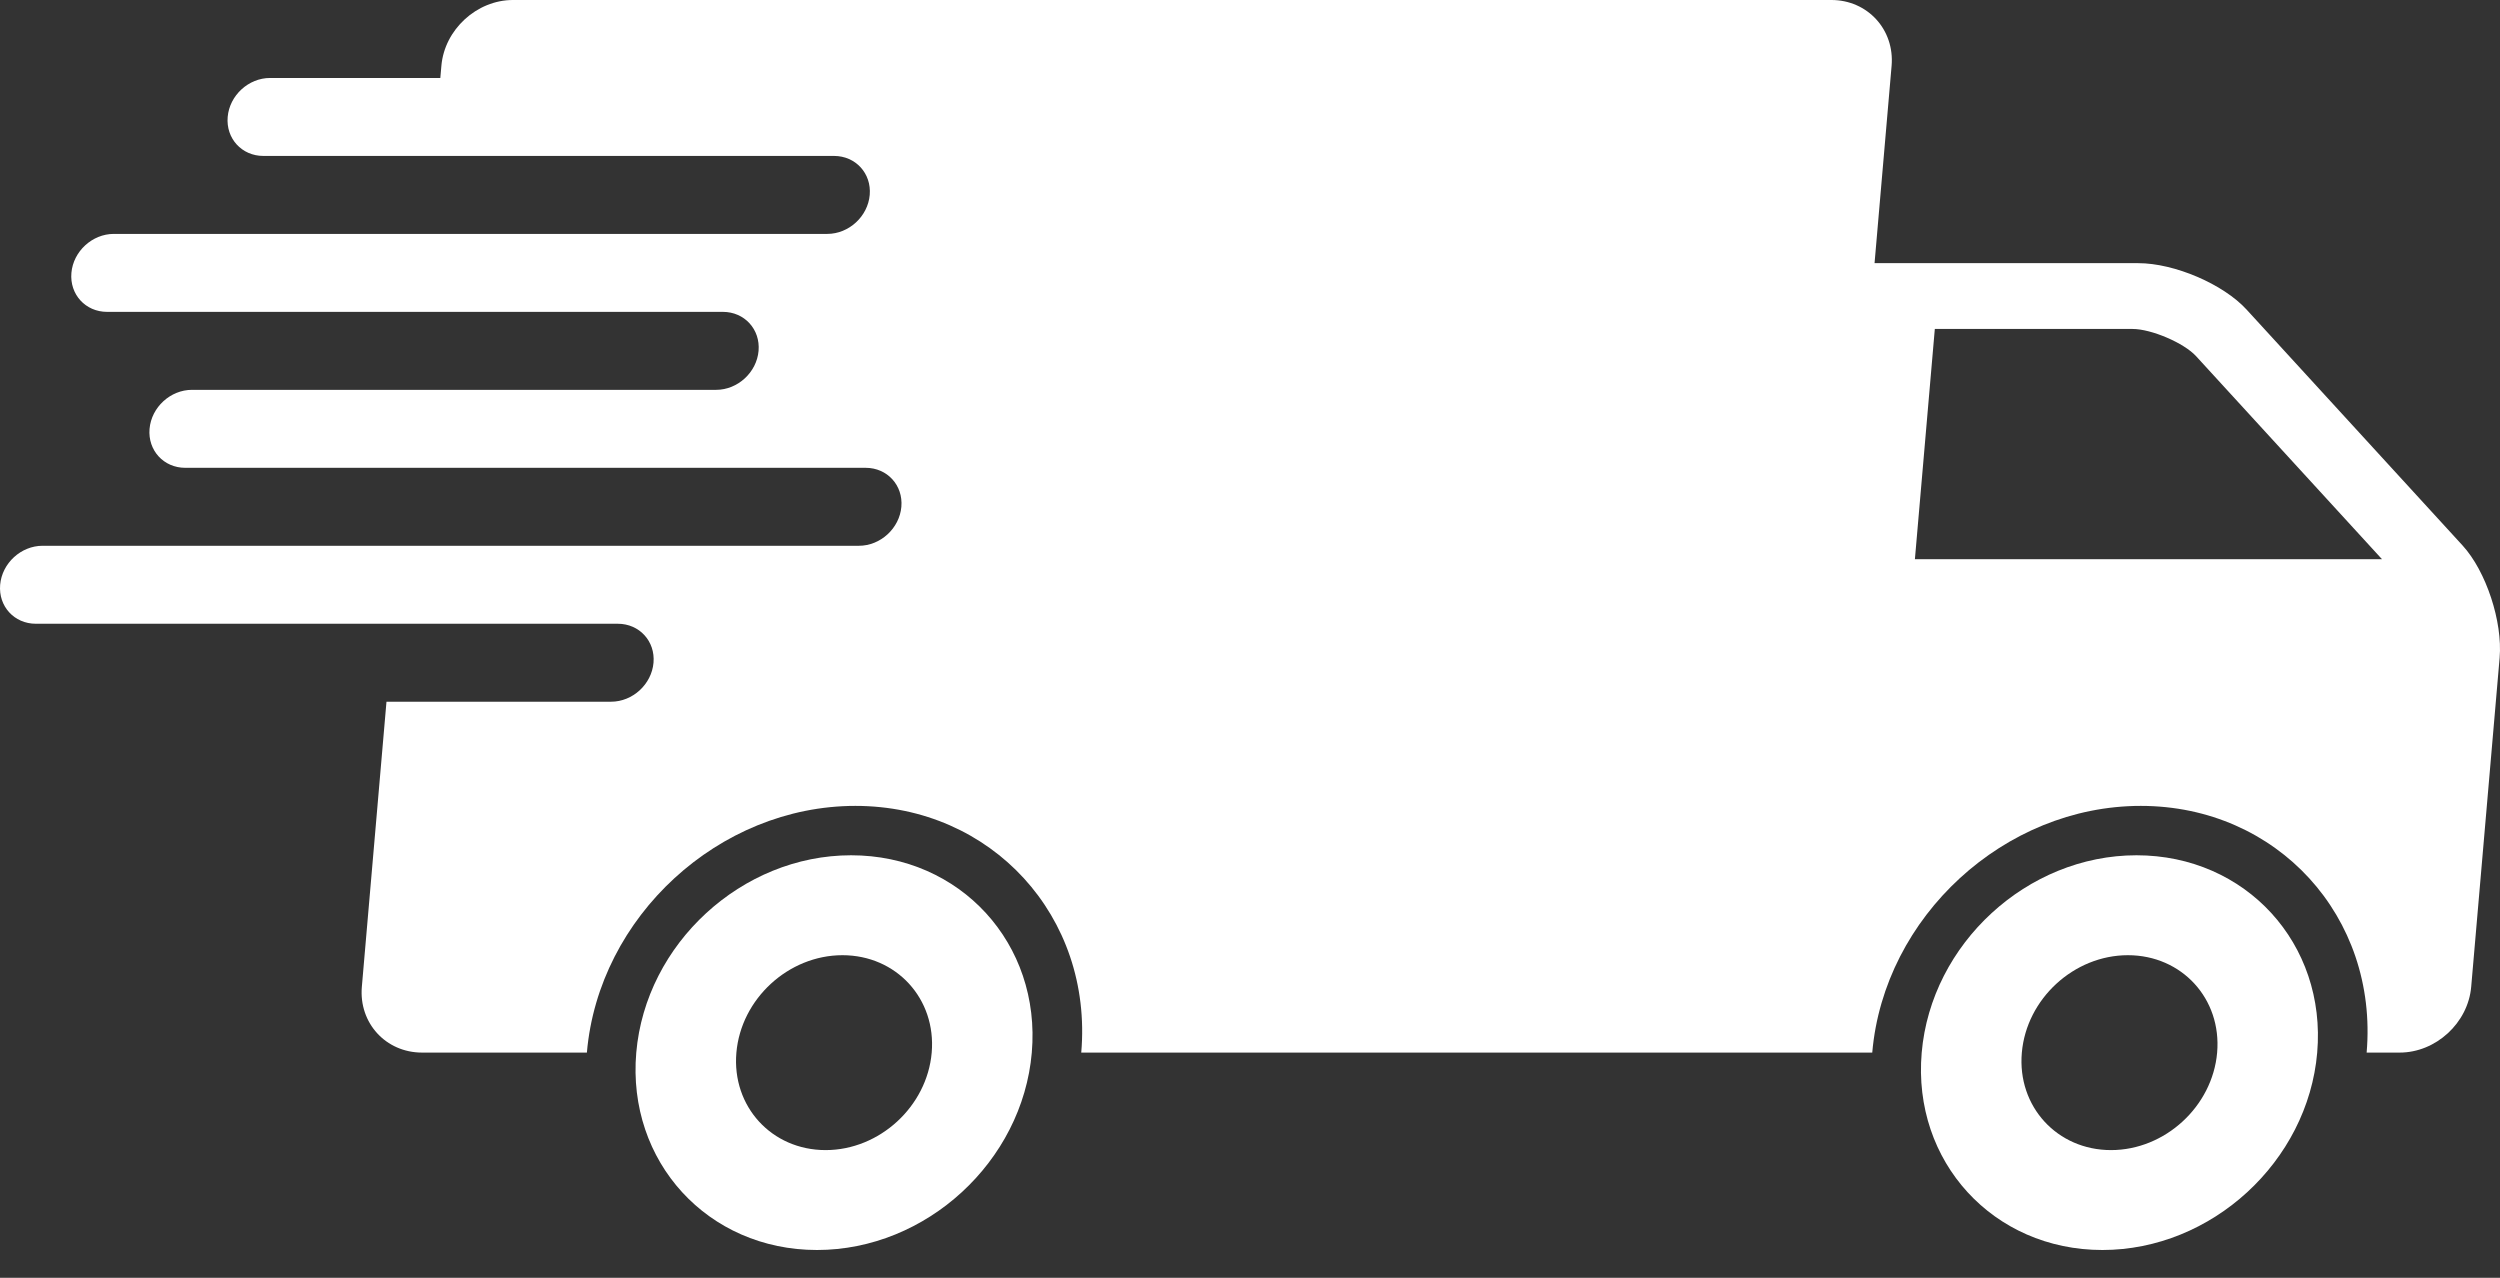
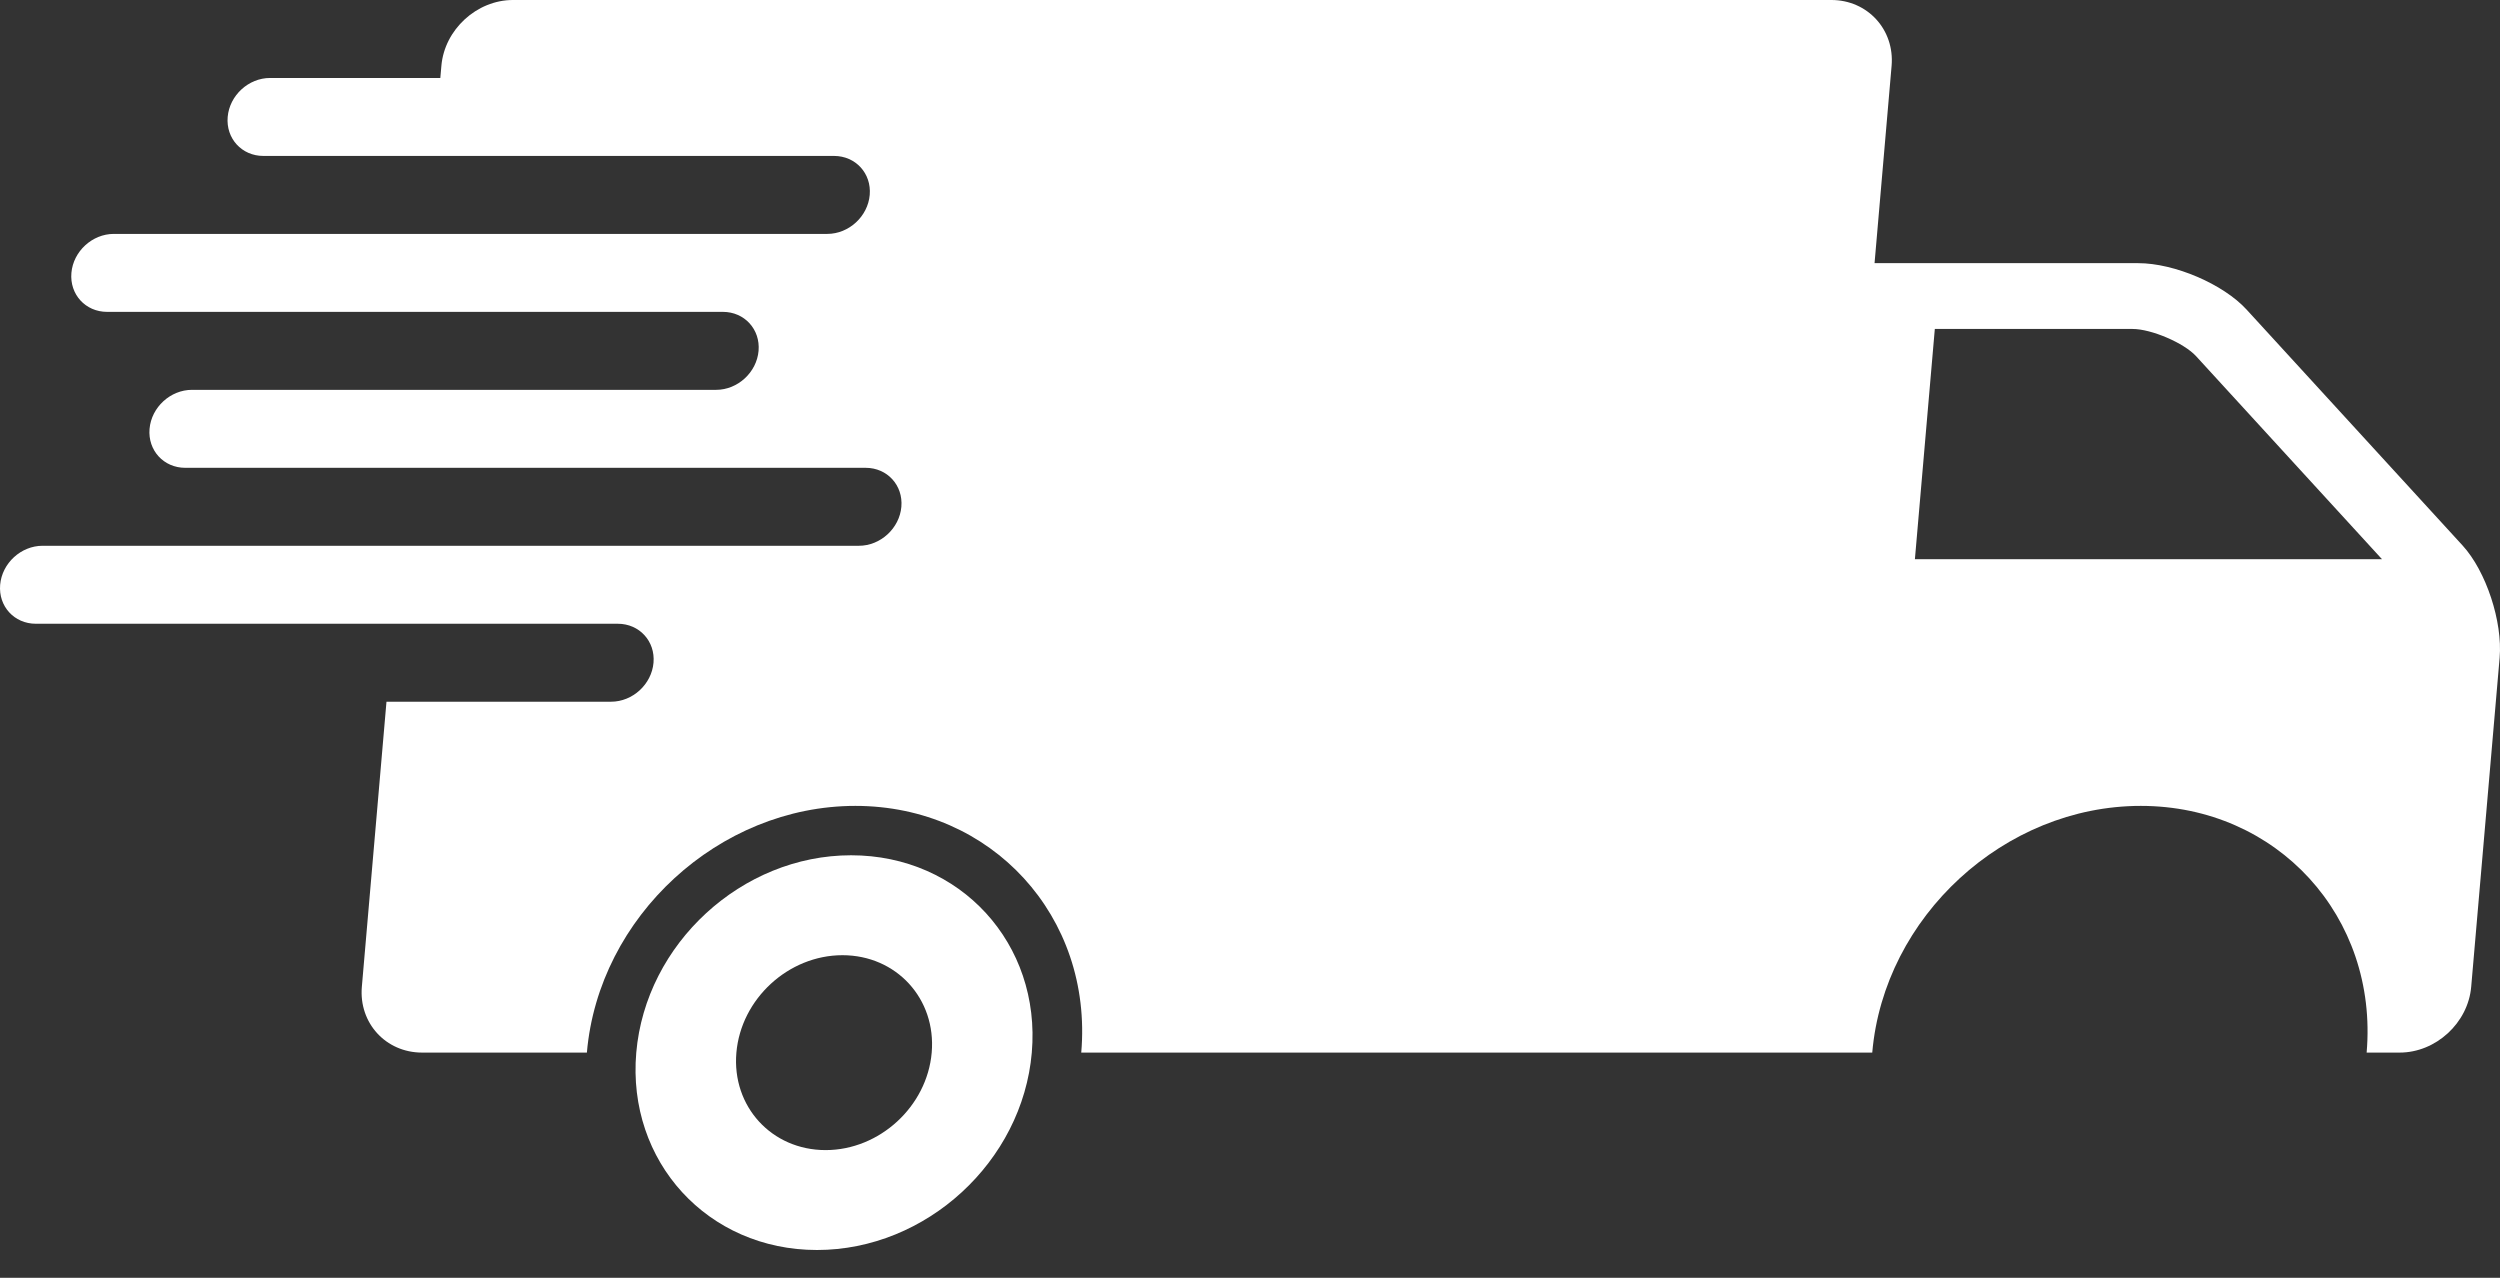
<svg xmlns="http://www.w3.org/2000/svg" width="100%" height="100%" viewBox="0 0 45 23" version="1.1" xml:space="preserve" style="fill-rule:evenodd;clip-rule:evenodd;stroke-linejoin:round;stroke-miterlimit:2;">
  <rect x="0" y="0" width="45" height="23" fill="#333333" stroke="none" />
  <g transform="matrix(1,0,0,1,1.88926e-10,-11.25)">
    <g transform="matrix(0.03,0,0,0.03,1.23037e-05,11.22)">
-       <path d="M495.373,691.056C463.002,691.056 439.039,664.871 441.831,632.599C444.618,600.28 473.108,574.119 505.472,574.119C537.831,574.119 561.805,600.28 559.019,632.599C556.215,664.871 527.719,691.056 495.373,691.056ZM510.645,514.163C445.11,514.163 387.409,567.184 381.76,632.576C376.125,697.968 424.648,751 490.194,751C555.711,751 613.43,697.968 619.078,632.599C624.737,567.184 576.173,514.163 510.645,514.163Z" style="fill:white;fill-rule:nonzero;" />
+       <path d="M495.373,691.056C463.002,691.056 439.039,664.871 441.831,632.599C444.618,600.28 473.108,574.119 505.472,574.119C537.831,574.119 561.805,600.28 559.019,632.599C556.215,664.871 527.719,691.056 495.373,691.056ZM510.645,514.163C445.11,514.163 387.409,567.184 381.76,632.576C376.125,697.968 424.648,751 490.194,751C555.711,751 613.43,697.968 619.078,632.599C624.737,567.184 576.173,514.163 510.645,514.163" style="fill:white;fill-rule:nonzero;" />
    </g>
    <g transform="matrix(0.03,0,0,0.03,1.23037e-05,11.22)">
      <path d="M1148.94,336.516L1160.89,198.374L1279.54,198.374C1290.78,198.374 1310.4,206.768 1317.67,214.727L1429.2,336.527L1148.94,336.527L1148.94,336.516ZM1477.59,328.339L1348.02,186.821C1333.97,171.445 1304.65,158.897 1282.91,158.897L1124.73,158.897L1134.96,40.468C1136.81,18.764 1120.54,0.997 1098.82,0.997L307.792,0.997C286.031,0.997 266.702,18.764 264.831,40.468L264.195,47.781L162.056,47.781C149.107,47.781 137.714,58.252 136.604,71.172C135.489,84.07 145.062,94.559 158.022,94.559L500.414,94.559C513.351,94.559 522.947,105.035 521.836,117.95C520.721,130.865 509.305,141.342 496.379,141.342L68.294,141.342C55.345,141.342 43.952,151.819 42.842,164.733C41.727,177.648 51.3,188.12 64.26,188.12L433.734,188.12C446.672,188.12 456.256,198.597 455.14,211.512C454.031,224.427 442.615,234.903 429.689,234.903L115.181,234.903C102.232,234.903 90.839,245.381 89.729,258.295C88.613,271.198 98.186,281.687 111.147,281.687L519.399,281.687C532.332,281.687 541.933,292.158 540.817,305.079C539.707,317.976 528.292,328.465 515.366,328.465L25.544,328.465C12.596,328.465 1.203,338.942 0.087,351.856C-1.022,364.771 8.55,375.249 21.499,375.249L370.683,375.249C383.621,375.249 393.222,385.726 392.106,398.635C390.997,411.555 379.581,422.026 366.655,422.026L231.888,422.026L217.108,593.07C215.237,614.792 231.488,632.553 253.249,632.553L352.132,632.553C359.165,550.944 431.434,484.534 513.219,484.534C595.005,484.534 655.802,550.944 648.747,632.553L1123.35,632.553C1130.41,550.934 1202.69,484.534 1284.46,484.534C1366.22,484.534 1427.03,550.944 1419.98,632.553L1439.76,632.553C1461.5,632.553 1480.86,614.78 1482.72,593.07L1499.77,395.727C1501.65,374.018 1491.65,343.714 1477.59,328.339Z" style="fill:white;fill-rule:nonzero;" />
    </g>
    <g transform="matrix(0.03,0,0,0.03,1.23037e-05,11.22)">
-       <path d="M1266.61,691.056C1234.26,691.056 1210.28,664.871 1213.1,632.599C1215.89,600.28 1244.39,574.119 1276.74,574.119C1309.1,574.119 1333.09,600.28 1330.28,632.599C1327.47,664.871 1298.95,691.056 1266.61,691.056ZM1281.9,514.163C1216.37,514.163 1158.67,567.184 1153.02,632.576C1147.36,697.968 1195.91,751 1261.44,751C1326.97,751 1384.68,697.968 1390.32,632.599C1395.97,567.184 1347.43,514.163 1281.9,514.163Z" style="fill:white;fill-rule:nonzero;" />
-     </g>
+       </g>
  </g>
</svg>